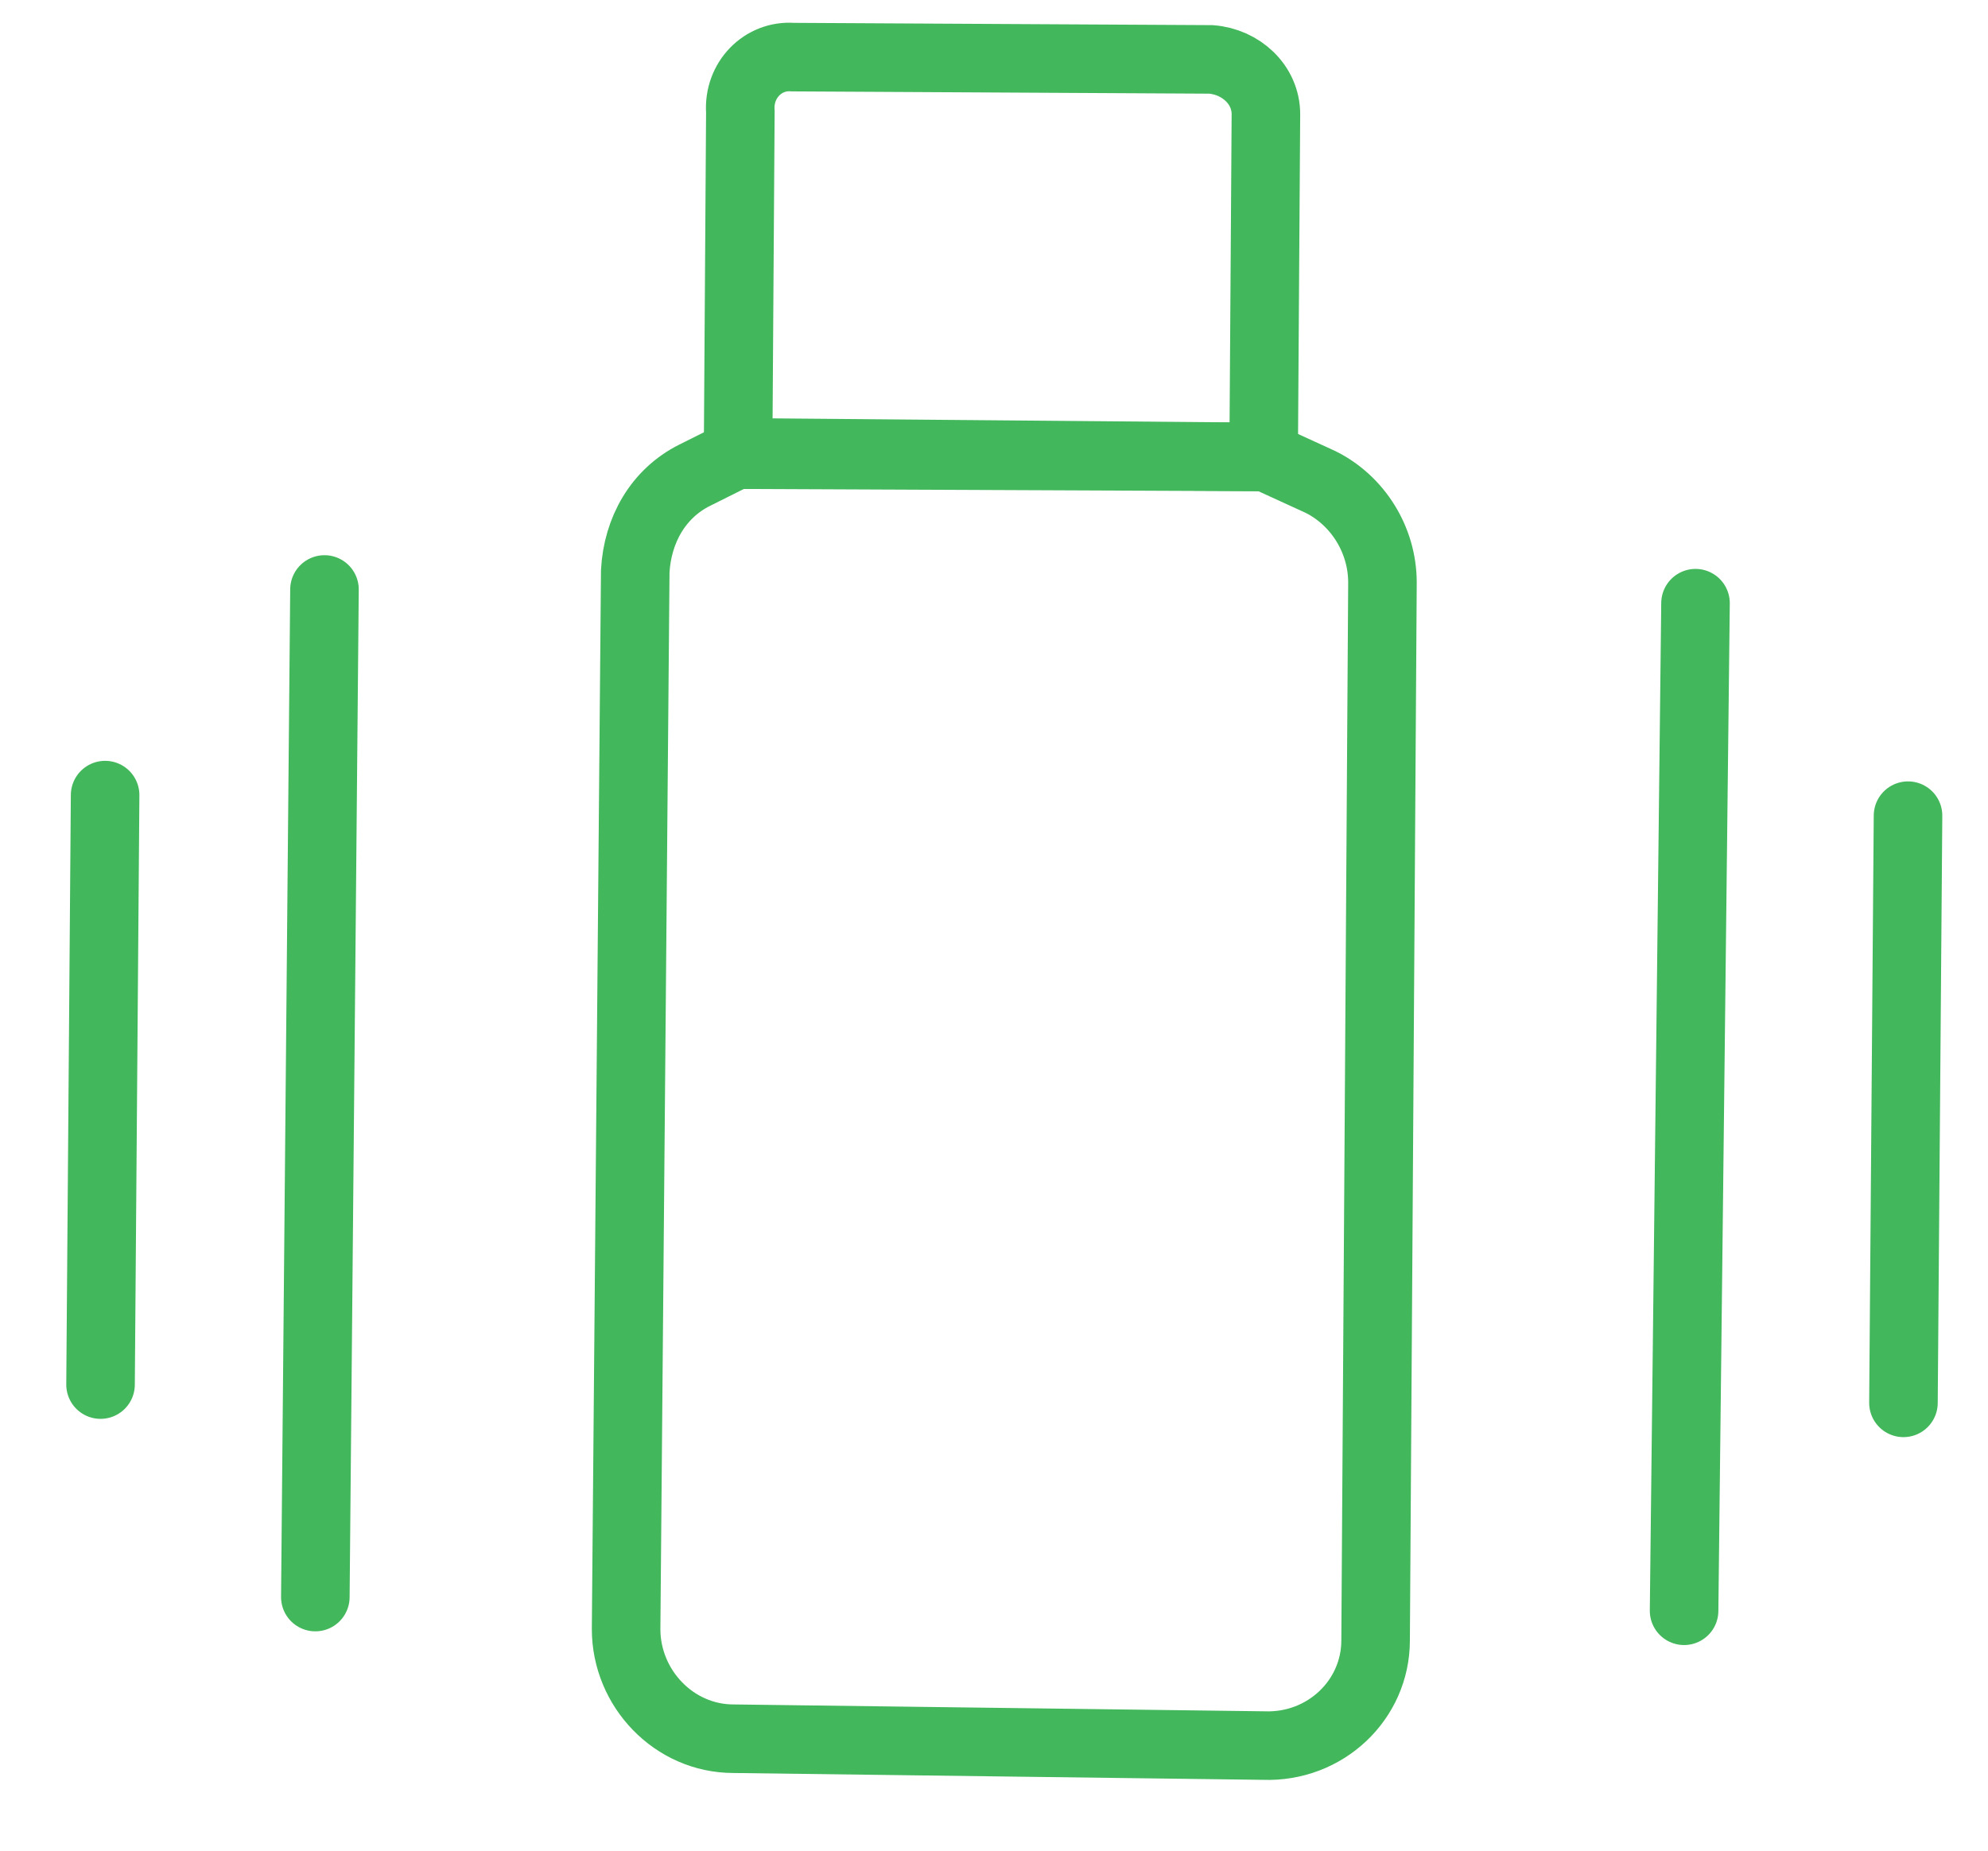
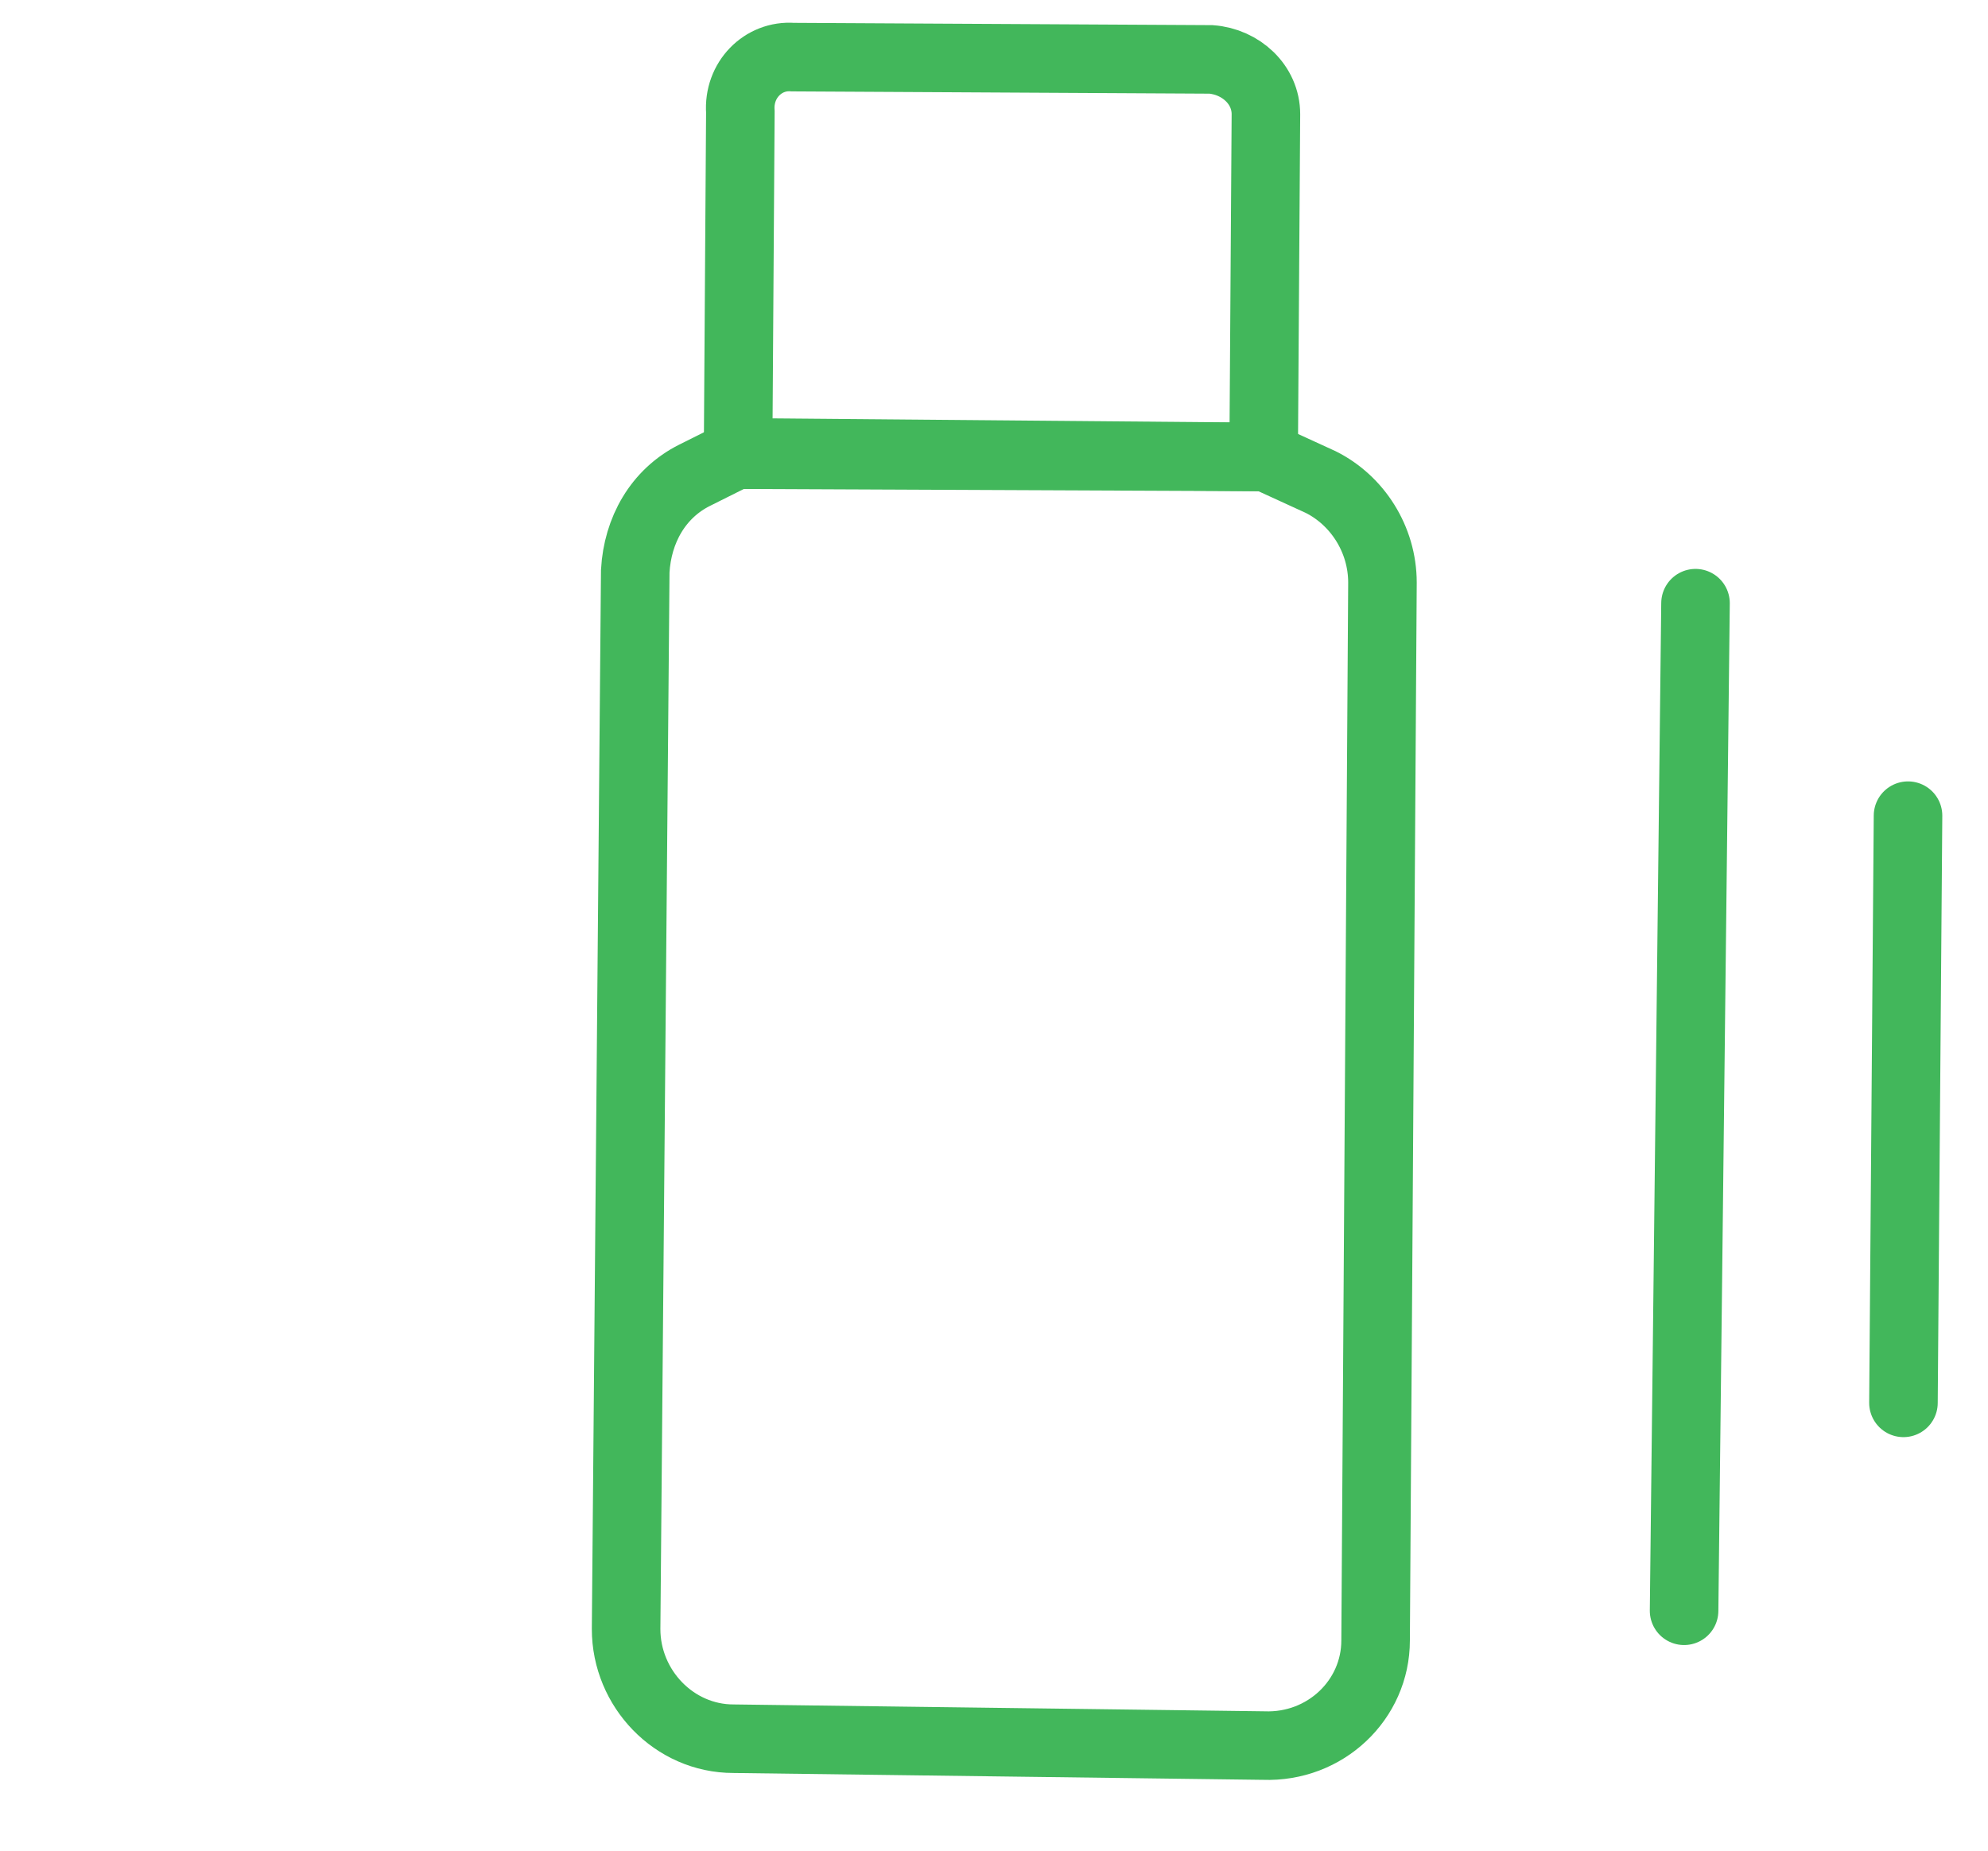
<svg xmlns="http://www.w3.org/2000/svg" version="1.1" id="Слой_1" x="0px" y="0px" viewBox="0 0 87 81" style="enable-background:new 0 0 87 81;" xml:space="preserve">
  <style type="text/css">
	.st0{fill:none;stroke:#42B75B;stroke-width:3;}
	.st1{fill:none;stroke:#42B75B;stroke-width:3;stroke-linecap:round;}
</style>
  <path class="st0" d="M55.3,76.4l-23.2-0.3c-2.6,0-4.7-2.2-4.7-4.8L27.8,25c0.1-1.8,1-3.4,2.6-4.2l2-1l23,0.2l2.4,1.1  c1.6,0.8,2.7,2.5,2.7,4.4l-0.3,46.3C60.2,74.4,58,76.5,55.3,76.4z" />
  <path class="st0" d="M53,2.6L34.7,2.5c-1.3-0.1-2.4,1-2.3,2.4l-0.1,15l23,0.1l0.1-15C55.4,3.7,54.3,2.7,53,2.6z" />
-   <path class="st1" d="M14.2,25.8l-0.4,44.1" />
-   <path class="st1" d="M4.6,34.8L4.4,60.6" />
  <path class="st1" d="M73.7,70.5l0.5-44.1" />
  <path class="st1" d="M83.3,61.4l0.2-25.7" />
</svg>